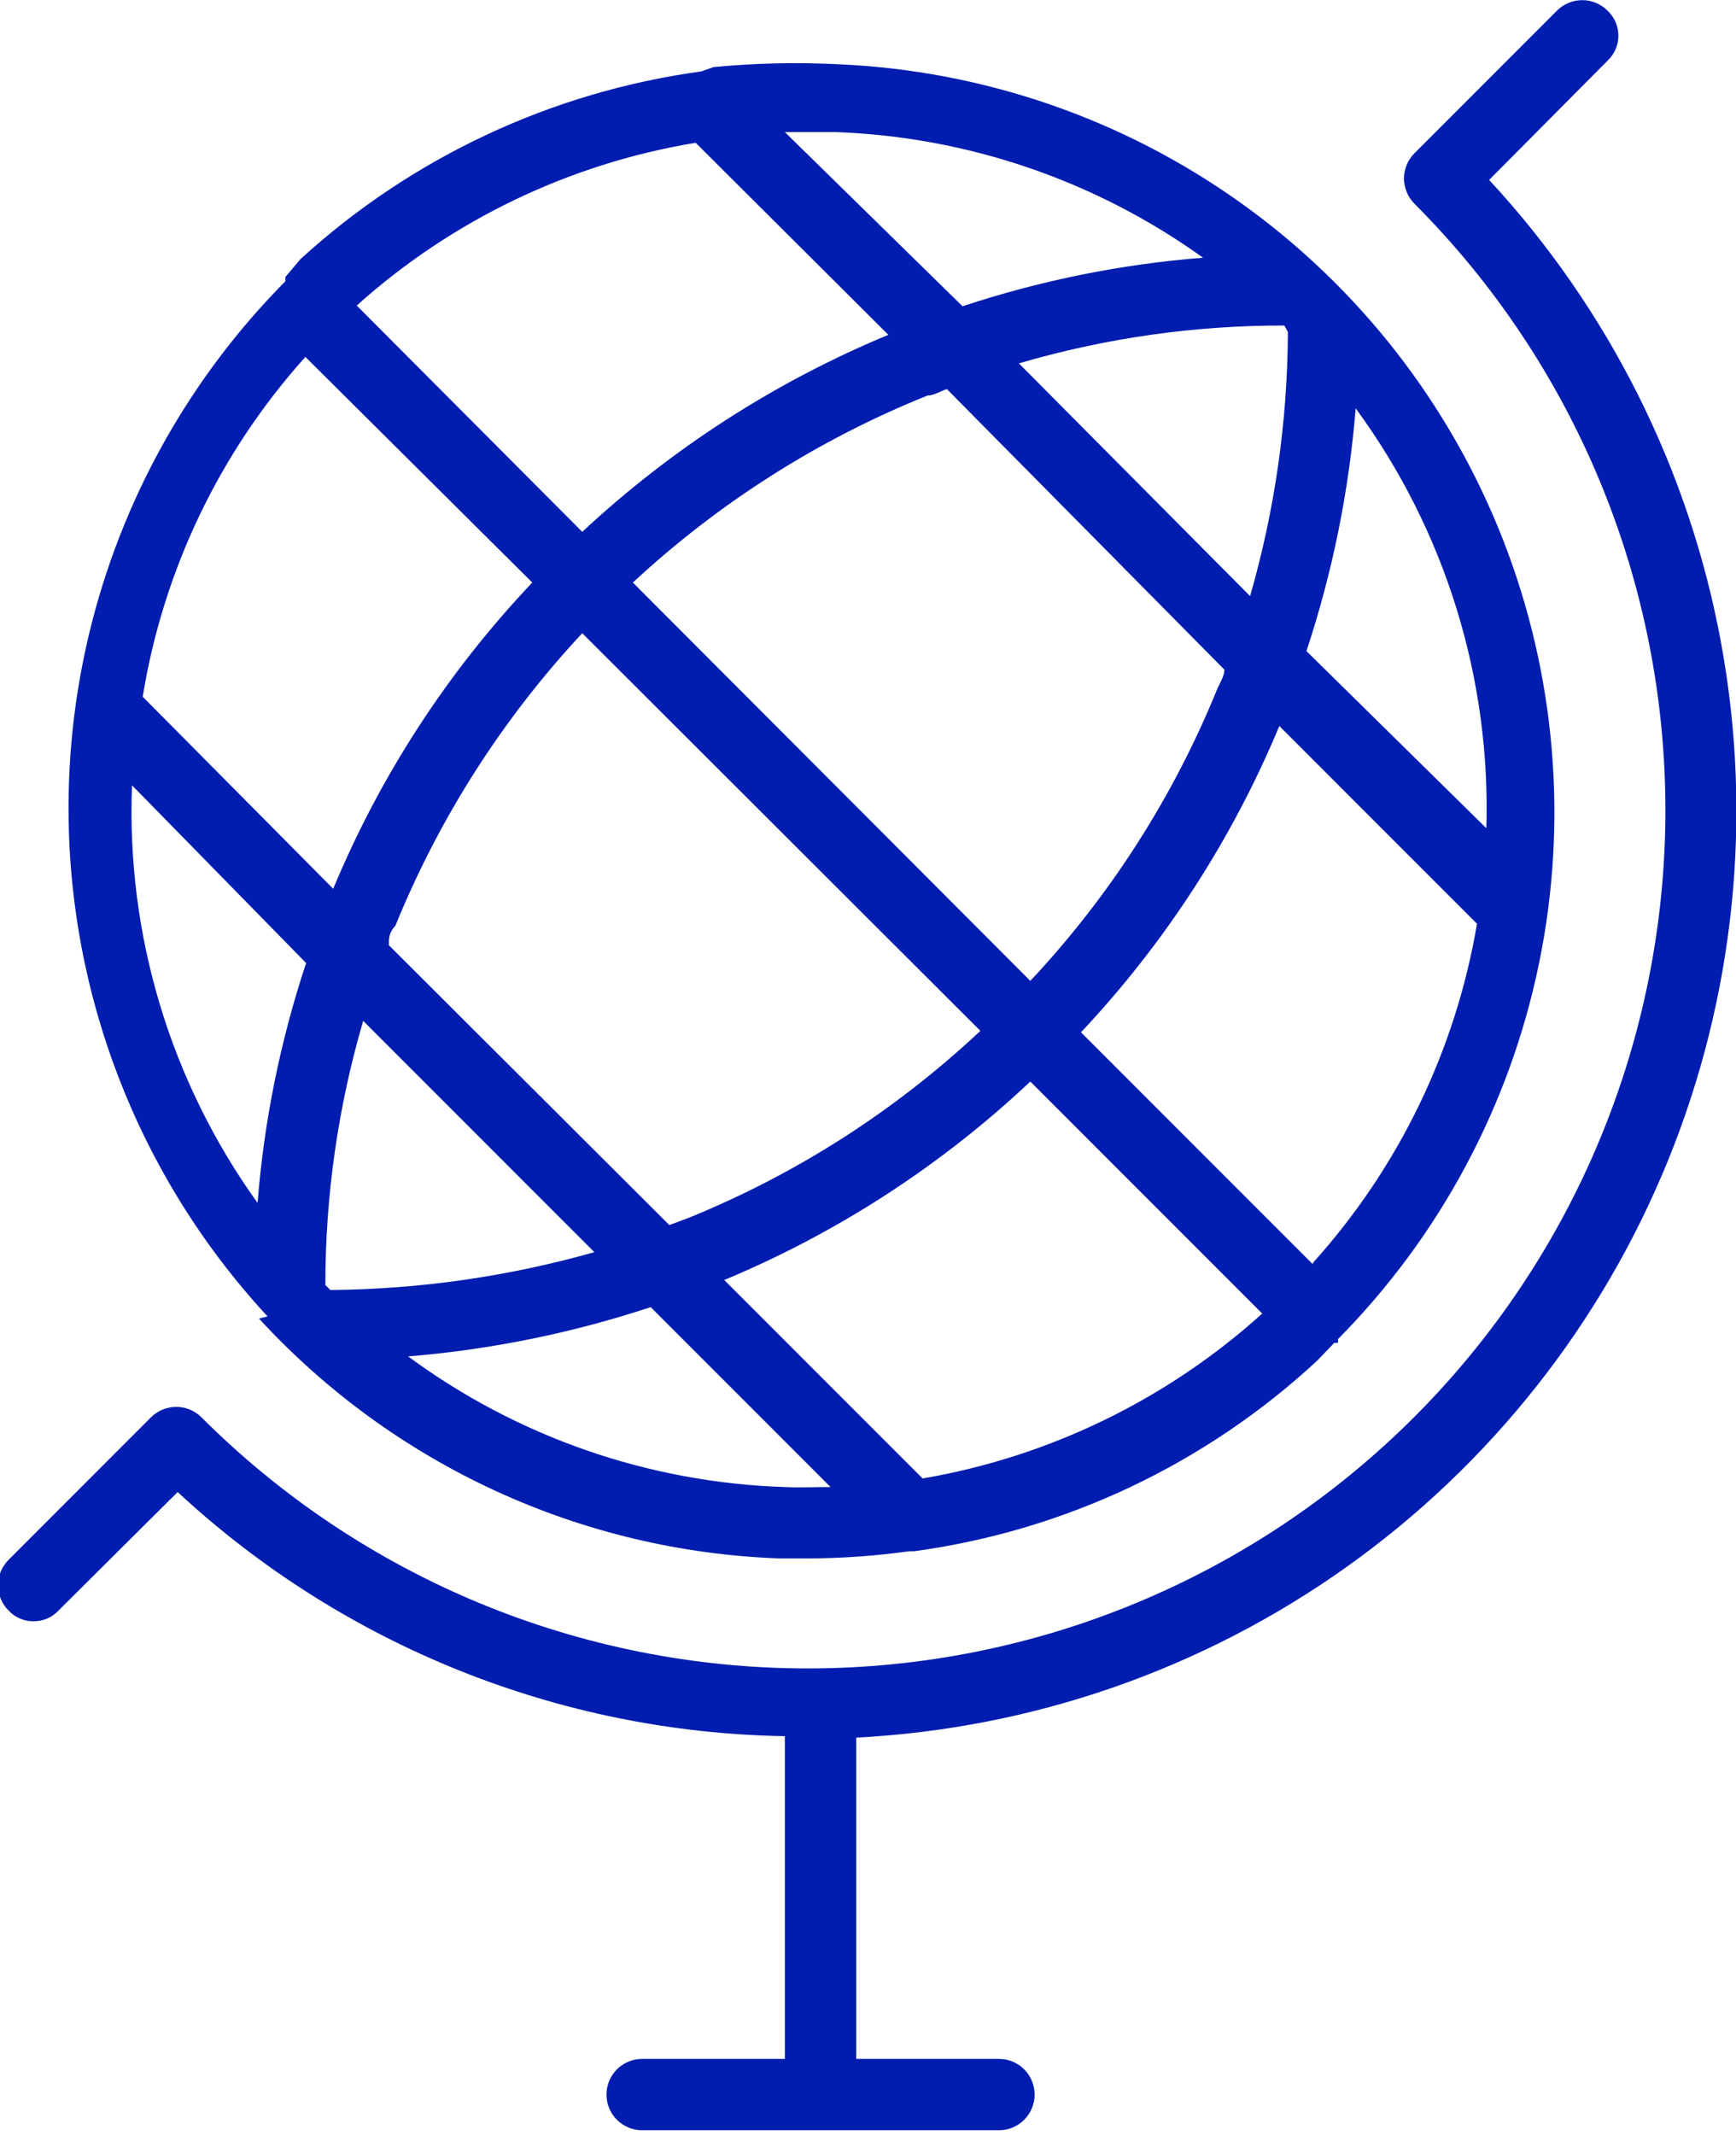
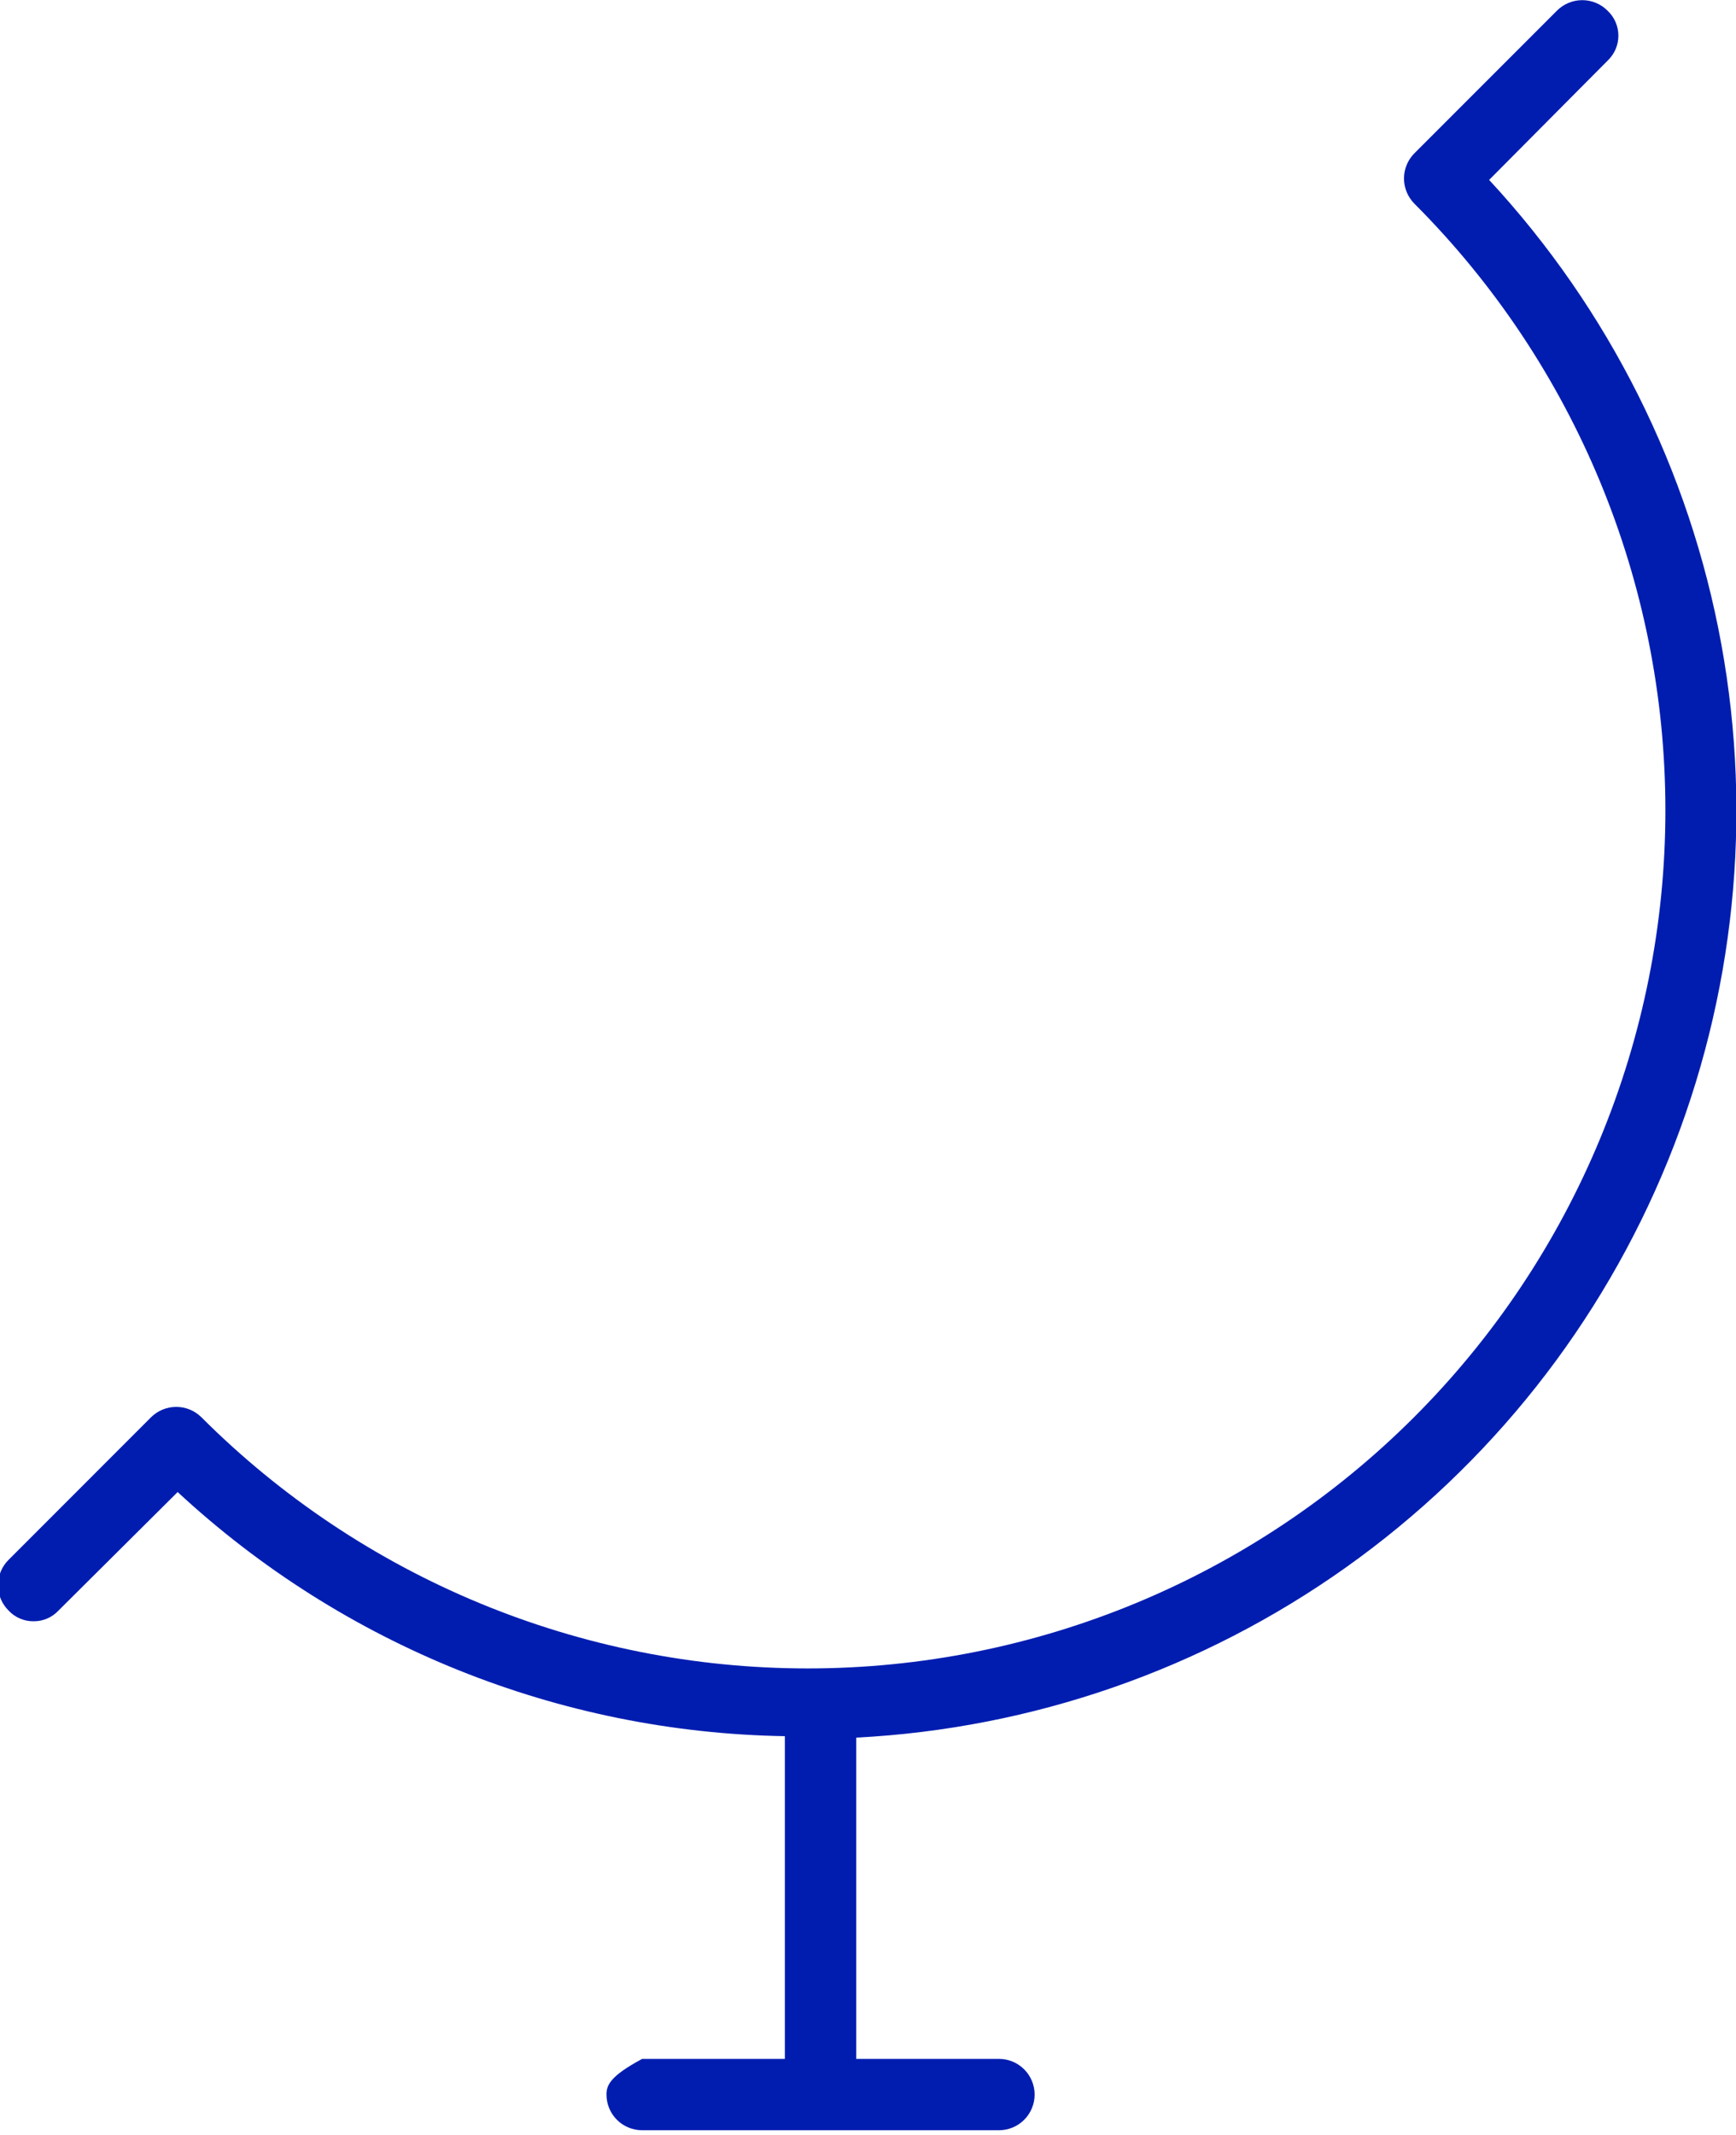
<svg xmlns="http://www.w3.org/2000/svg" width="48" height="59" viewBox="0 0 48 59" fill="none">
  <g clip-path="url(#clip0)">
-     <path d="M41.174 4.972L44.449 1.677C44.543 1.588 44.618 1.481 44.67 1.363C44.721 1.244 44.748 1.116 44.748 0.986C44.748 0.857 44.721 0.729 44.67 0.61C44.618 0.491 44.543 0.384 44.449 0.296C44.357 0.203 44.248 0.13 44.128 0.08C44.008 0.03 43.879 0.004 43.748 0.004C43.618 0.004 43.489 0.03 43.369 0.08C43.249 0.13 43.14 0.203 43.048 0.296L39.102 4.242C38.922 4.426 38.82 4.674 38.82 4.932C38.82 5.19 38.922 5.438 39.102 5.623C43.55 10.07 46.048 16.102 46.048 22.392C46.048 28.682 43.55 34.714 39.102 39.161C34.655 43.609 28.623 46.108 22.333 46.108C16.043 46.108 10.011 43.609 5.563 39.161C5.379 38.981 5.131 38.88 4.873 38.88C4.615 38.88 4.367 38.981 4.182 39.161L0.237 43.107C0.144 43.199 0.071 43.308 0.021 43.428C-0.029 43.548 -0.055 43.677 -0.055 43.808C-0.055 43.938 -0.029 44.067 0.021 44.187C0.071 44.307 0.144 44.416 0.237 44.508C0.325 44.603 0.432 44.678 0.551 44.729C0.67 44.78 0.798 44.806 0.927 44.804C1.057 44.806 1.185 44.78 1.304 44.729C1.423 44.678 1.53 44.603 1.618 44.508L4.912 41.233C9.486 45.474 15.465 47.877 21.701 47.98V56.898H17.756C17.494 56.898 17.243 57.002 17.058 57.187C16.873 57.372 16.769 57.623 16.769 57.884C16.769 58.146 16.873 58.397 17.058 58.582C17.243 58.767 17.494 58.87 17.756 58.87H27.62C27.882 58.87 28.133 58.767 28.318 58.582C28.503 58.397 28.607 58.146 28.607 57.884C28.607 57.623 28.503 57.372 28.318 57.187C28.133 57.002 27.882 56.898 27.62 56.898H23.674V48.02C28.546 47.77 33.246 46.137 37.222 43.311C41.198 40.485 44.286 36.583 46.123 32.064C47.96 27.545 48.47 22.596 47.593 17.797C46.717 12.999 44.49 8.549 41.174 4.972Z" fill="#001DB0" />
-     <path d="M7.161 36.439C9.003 38.443 11.225 40.061 13.697 41.199C16.169 42.337 18.843 42.972 21.563 43.068H22.392C23.309 43.062 24.226 42.996 25.134 42.87H25.272C29.441 42.303 33.334 40.463 36.419 37.603L36.893 37.11C36.893 37.11 36.893 37.11 36.991 37.11C37 37.077 37 37.043 36.991 37.011C39.811 34.163 41.743 30.557 42.552 26.632C43.362 22.707 43.014 18.631 41.552 14.9C40.089 11.168 37.575 7.942 34.314 5.612C31.053 3.282 27.185 1.949 23.181 1.776C22.03 1.717 20.876 1.744 19.729 1.854L19.393 1.973C15.257 2.538 11.39 4.347 8.306 7.162L7.891 7.655V7.773C4.137 11.558 1.99 16.647 1.898 21.977C1.806 27.308 3.776 32.468 7.398 36.38L7.161 36.439ZM8.444 9.864L14.717 16.099C12.382 18.561 10.516 21.429 9.213 24.562L3.946 19.255C4.513 15.758 6.075 12.498 8.444 9.864ZM19.235 3.946L24.562 9.253C21.439 10.549 18.573 12.393 16.099 14.698L9.864 8.444C12.495 6.082 15.747 4.521 19.235 3.946ZM35.61 9.174C35.6 11.644 35.248 14.1 34.565 16.474L28.172 10.042C30.556 9.343 33.028 8.991 35.512 8.996L35.61 9.174ZM36.301 34.94L29.889 28.528C32.212 26.06 34.07 23.193 35.373 20.064L40.838 25.529C40.248 29.021 38.673 32.271 36.301 34.9V34.94ZM25.509 40.858L20.025 35.374C23.153 34.07 26.02 32.212 28.488 29.889L34.9 36.301C32.264 38.679 29.008 40.259 25.509 40.858ZM8.996 35.512C8.995 33.041 9.347 30.583 10.042 28.212L16.434 34.604C14.058 35.277 11.603 35.629 9.134 35.65L8.996 35.512ZM10.752 26.121C10.752 25.943 10.752 25.766 10.93 25.588C12.146 22.6 13.898 19.858 16.099 17.499L27.107 28.488C24.758 30.692 22.023 32.444 19.038 33.657L18.506 33.855L10.752 26.121ZM33.854 18.506C33.854 18.683 33.736 18.861 33.657 19.038C32.444 22.023 30.692 24.758 28.488 27.107L17.499 16.099C19.876 13.892 22.638 12.139 25.647 10.93C25.825 10.93 26.002 10.811 26.18 10.752L33.854 18.506ZM8.464 26.614C7.751 28.762 7.3 30.987 7.122 33.243C4.71 29.89 3.488 25.828 3.65 21.702L8.464 26.614ZM21.701 41.095C17.944 40.975 14.311 39.716 11.285 37.485C13.567 37.298 15.818 36.841 17.992 36.123L22.964 41.095C22.51 41.095 22.076 41.115 21.701 41.095ZM41.174 22.964L36.123 17.993C36.843 15.819 37.3 13.567 37.484 11.285C39.965 14.662 41.237 18.776 41.095 22.964H41.174ZM23.102 3.65C26.757 3.781 30.292 4.989 33.263 7.122C31 7.3 28.768 7.751 26.614 8.464L21.701 3.65H23.023H23.102Z" fill="#001DB0" />
+     <path d="M41.174 4.972L44.449 1.677C44.543 1.588 44.618 1.481 44.67 1.363C44.721 1.244 44.748 1.116 44.748 0.986C44.748 0.857 44.721 0.729 44.67 0.61C44.618 0.491 44.543 0.384 44.449 0.296C44.357 0.203 44.248 0.13 44.128 0.08C44.008 0.03 43.879 0.004 43.748 0.004C43.618 0.004 43.489 0.03 43.369 0.08C43.249 0.13 43.14 0.203 43.048 0.296L39.102 4.242C38.922 4.426 38.82 4.674 38.82 4.932C38.82 5.19 38.922 5.438 39.102 5.623C43.55 10.07 46.048 16.102 46.048 22.392C46.048 28.682 43.55 34.714 39.102 39.161C34.655 43.609 28.623 46.108 22.333 46.108C16.043 46.108 10.011 43.609 5.563 39.161C5.379 38.981 5.131 38.88 4.873 38.88C4.615 38.88 4.367 38.981 4.182 39.161L0.237 43.107C0.144 43.199 0.071 43.308 0.021 43.428C-0.029 43.548 -0.055 43.677 -0.055 43.808C-0.055 43.938 -0.029 44.067 0.021 44.187C0.071 44.307 0.144 44.416 0.237 44.508C0.325 44.603 0.432 44.678 0.551 44.729C0.67 44.78 0.798 44.806 0.927 44.804C1.057 44.806 1.185 44.78 1.304 44.729C1.423 44.678 1.53 44.603 1.618 44.508L4.912 41.233C9.486 45.474 15.465 47.877 21.701 47.98V56.898H17.756C16.873 57.372 16.769 57.623 16.769 57.884C16.769 58.146 16.873 58.397 17.058 58.582C17.243 58.767 17.494 58.87 17.756 58.87H27.62C27.882 58.87 28.133 58.767 28.318 58.582C28.503 58.397 28.607 58.146 28.607 57.884C28.607 57.623 28.503 57.372 28.318 57.187C28.133 57.002 27.882 56.898 27.62 56.898H23.674V48.02C28.546 47.77 33.246 46.137 37.222 43.311C41.198 40.485 44.286 36.583 46.123 32.064C47.96 27.545 48.47 22.596 47.593 17.797C46.717 12.999 44.49 8.549 41.174 4.972Z" fill="#001DB0" />
  </g>
  <defs>
    <clipPath id="clip0">
      <rect width="48" height="58.87" fill="white" />
    </clipPath>
  </defs>
</svg>